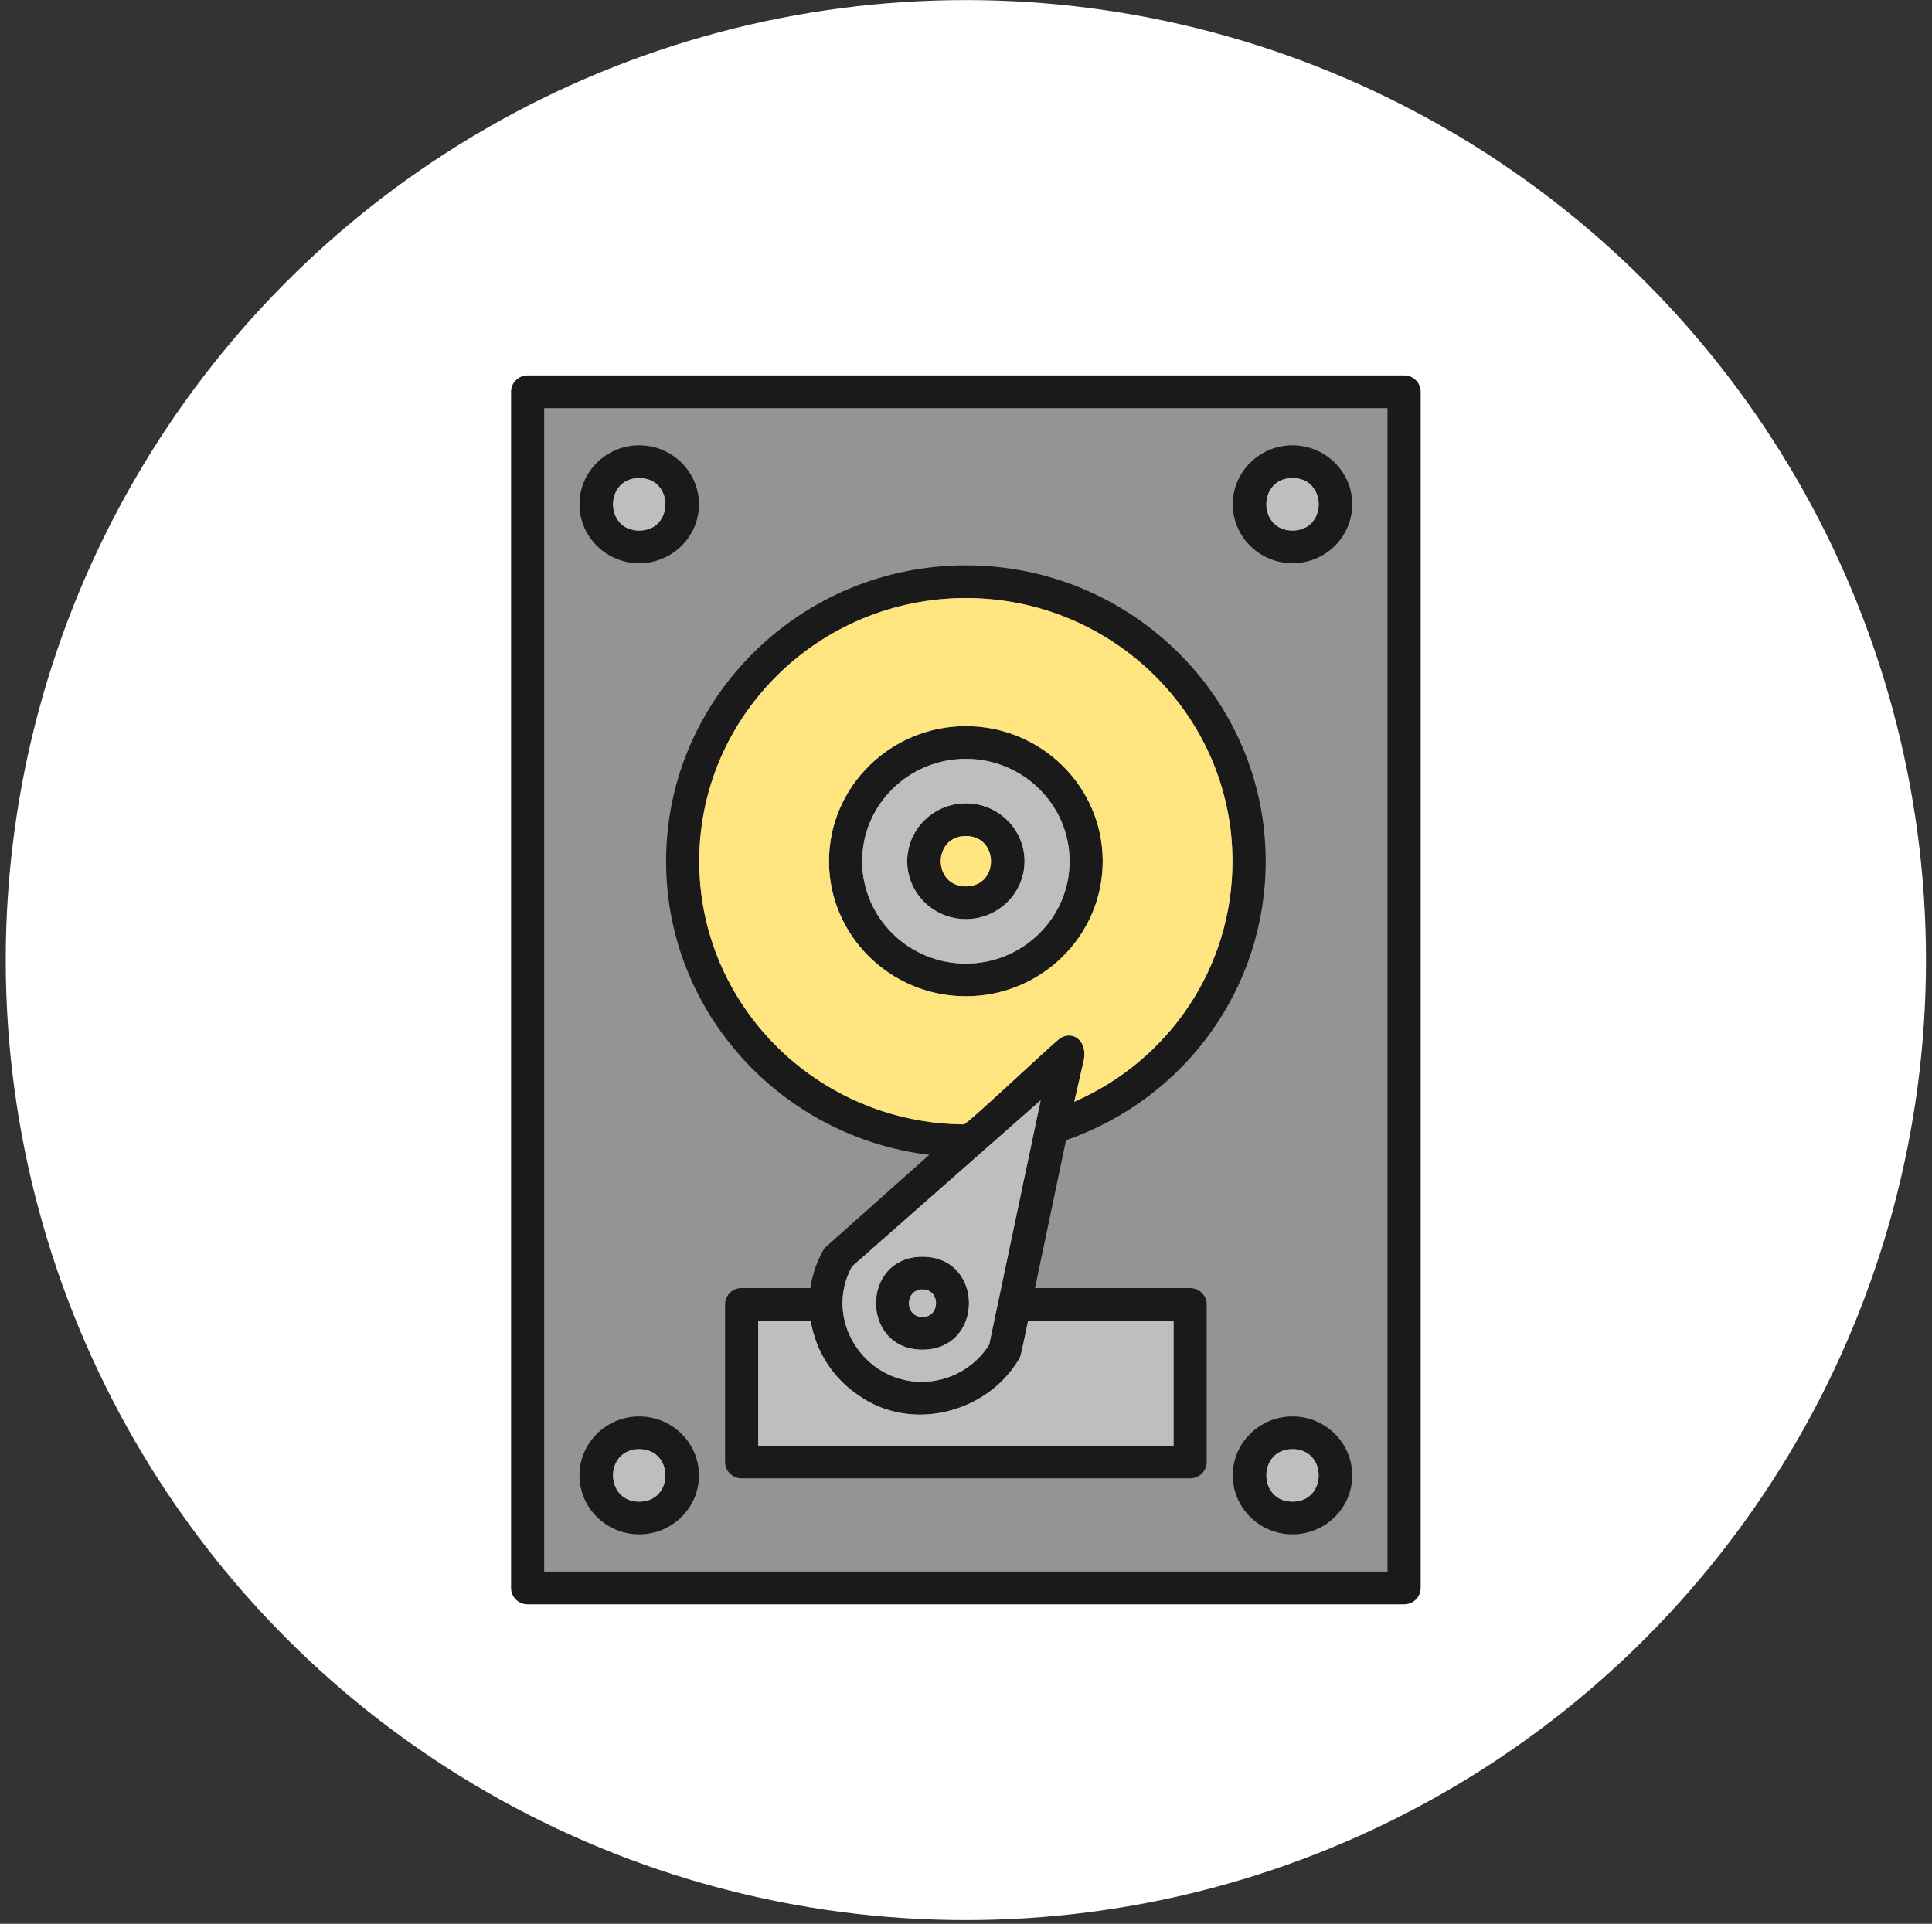
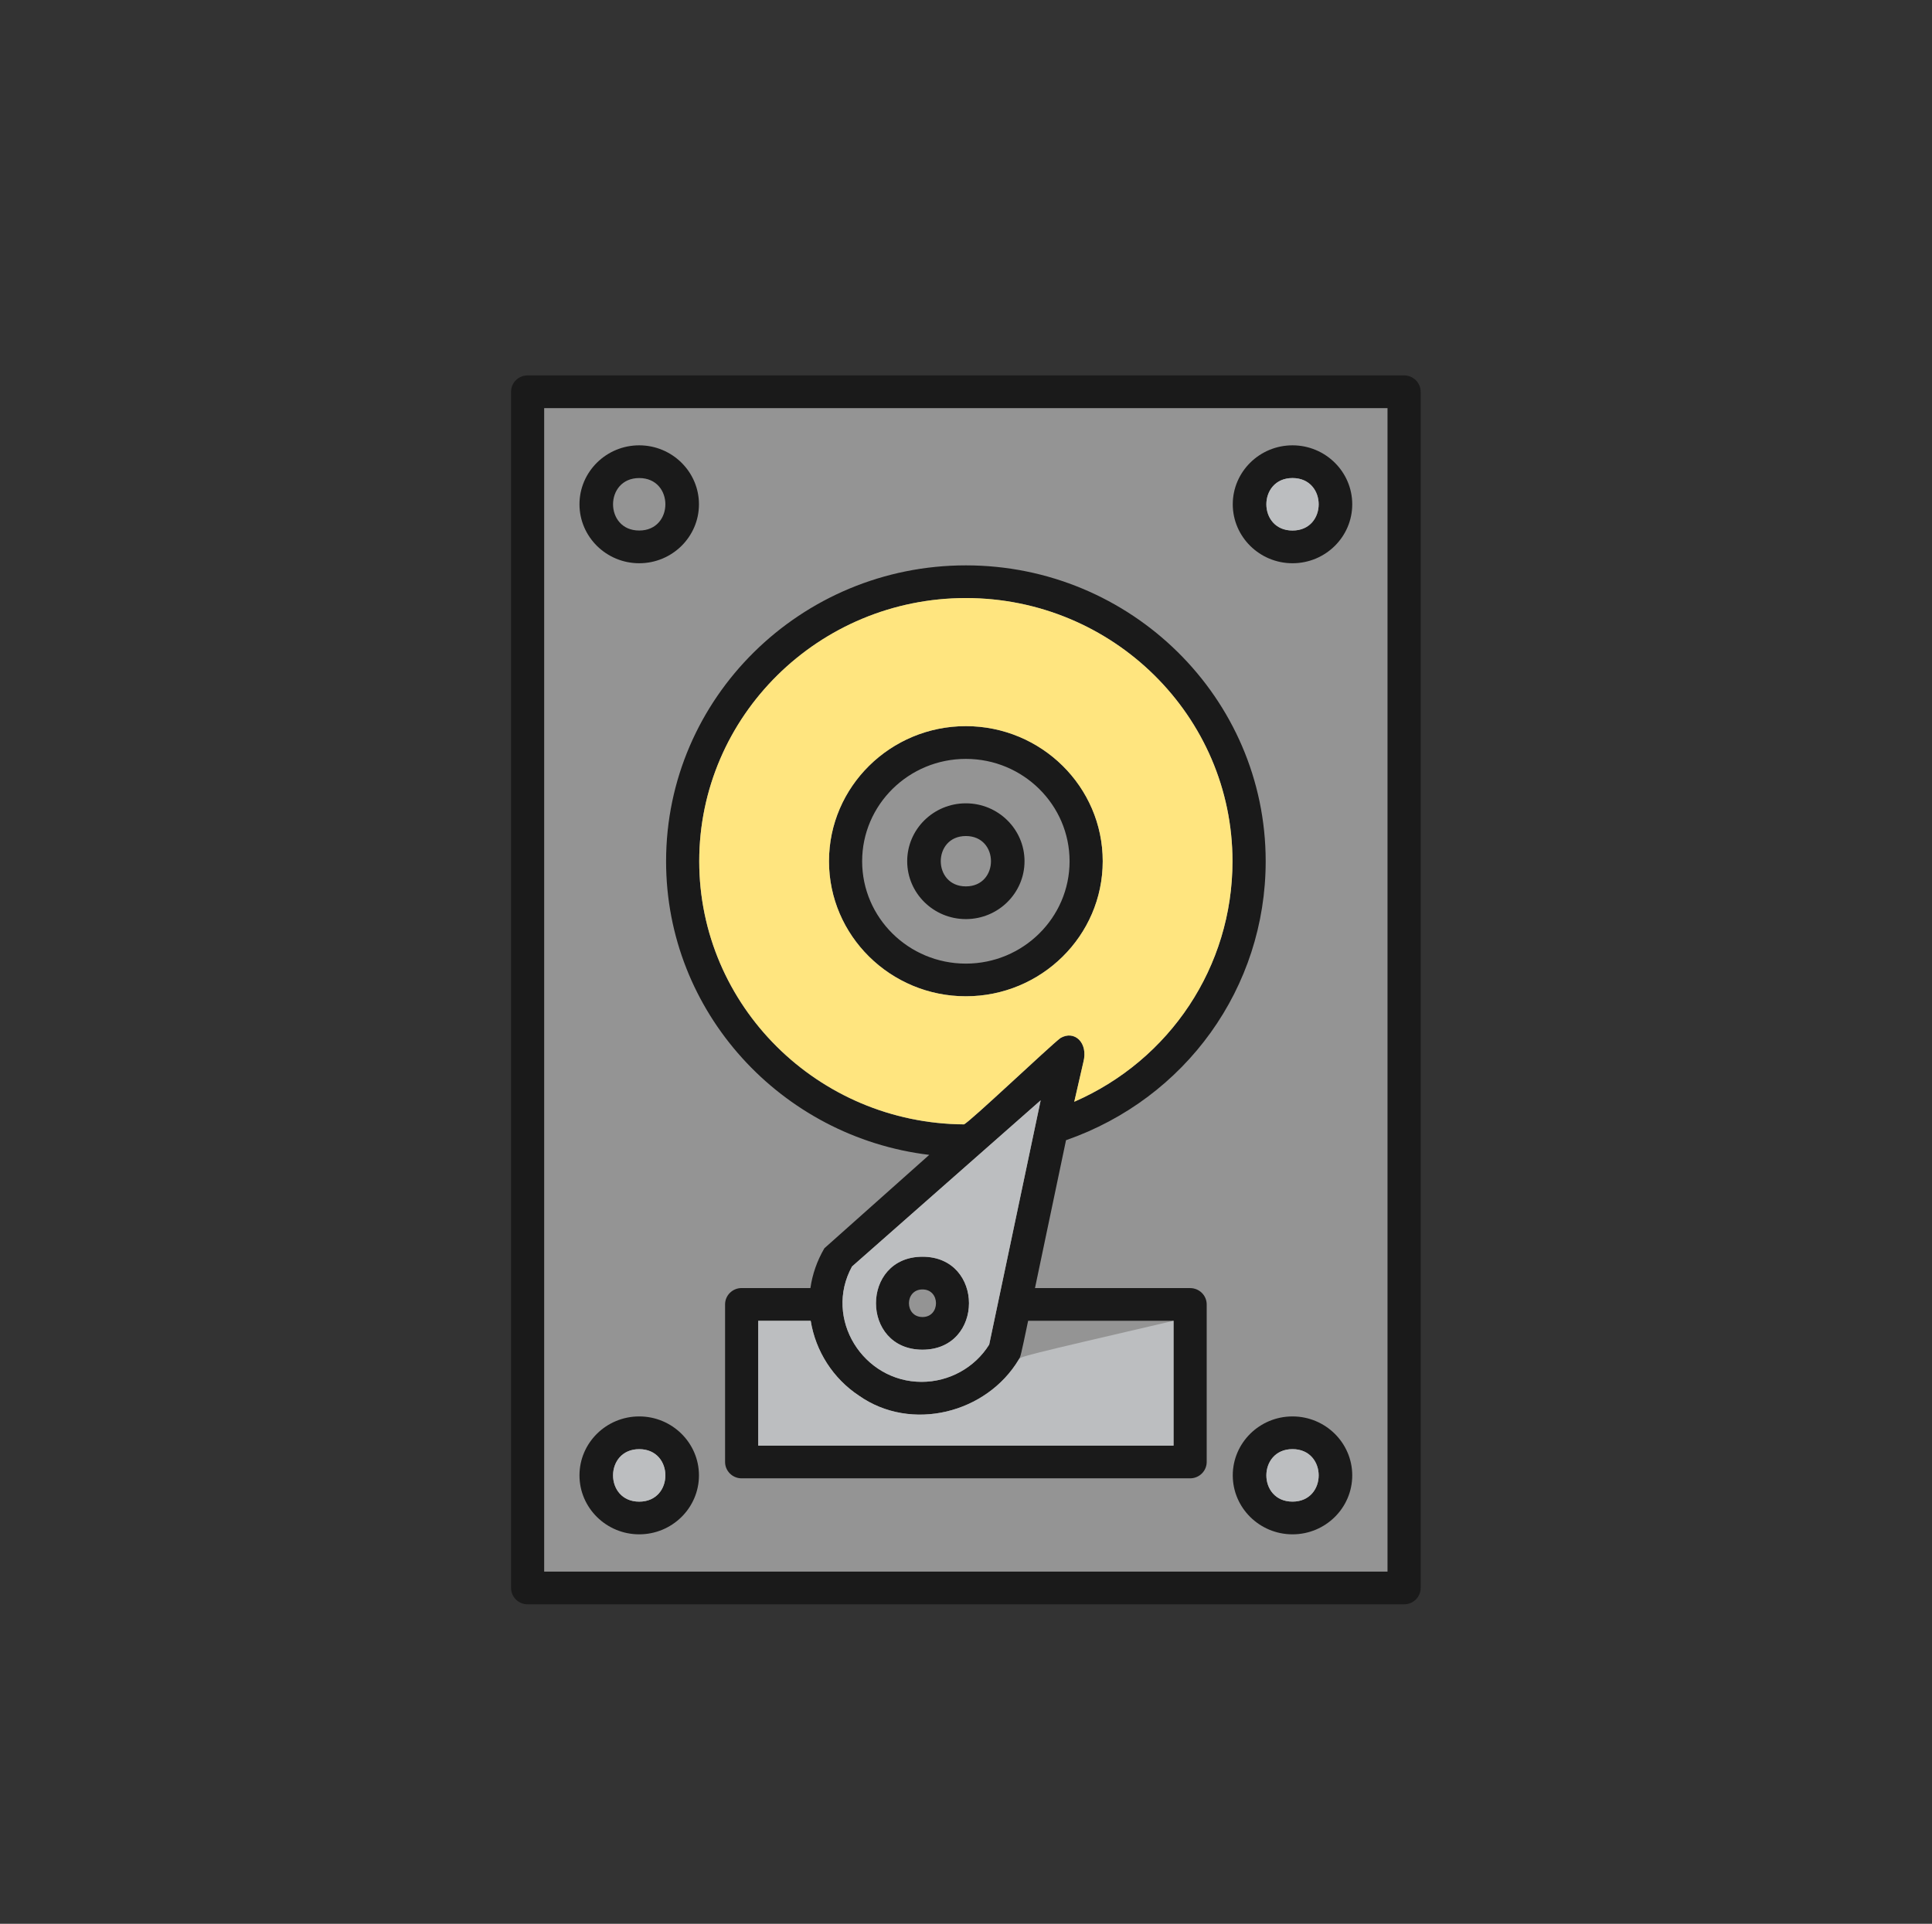
<svg xmlns="http://www.w3.org/2000/svg" width="243" height="242" viewBox="0 0 243 242" fill="none">
  <rect x="0" y="0" width="243" height="242" fill="#333333" stroke="none" />
  <title id="data-recovery-icon-title">Data Recovery Service</title>
  <desc id="data-recovery-icon-desc">Discover our data recovery solutions to retrieve your valuable digital information and pictures.</desc>
-   <circle cx="121.483" cy="120.771" r="120.761" fill="white" />
  <rect x="65.188" y="49.04" width="111.682" height="151.633" fill="#949494" />
  <path fill-rule="evenodd" clip-rule="evenodd" d="M116.027 162.204C113.756 162.204 113.756 165.674 116.027 165.674C118.292 165.674 118.292 162.204 116.027 162.204ZM107.169 159.317C103.565 165.883 108.566 173.829 115.921 173.829C119.383 173.829 122.615 172.042 124.42 169.143L130.895 138.413L107.169 159.317ZM108.012 175.546C104.78 173.398 102.58 169.97 101.967 166.145H95.367V181.851H147.604V166.145H129.315C128.383 170.61 128.365 170.645 128.153 170.994C124.119 177.776 114.606 180.203 108.012 175.546ZM162.567 182.293C166.955 182.293 166.955 188.894 162.567 188.894C158.185 188.9 158.185 182.293 162.567 182.293ZM162.567 193.01C158.426 193.01 155.053 189.68 155.053 185.594C155.053 181.501 158.426 178.178 162.567 178.178C166.707 178.178 170.08 181.507 170.08 185.594C170.08 189.686 166.713 193.01 162.567 193.01ZM80.398 182.293C84.786 182.293 84.786 188.894 80.398 188.894C76.01 188.9 76.01 182.293 80.398 182.293ZM80.398 193.01C76.258 193.01 72.885 189.68 72.885 185.594C72.885 181.501 76.258 178.178 80.398 178.178C84.539 178.178 87.912 181.507 87.912 185.594C87.912 189.686 84.539 193.01 80.398 193.01ZM162.567 60.136C166.955 60.136 166.955 66.737 162.567 66.737C158.185 66.743 158.185 60.136 162.567 60.136ZM162.567 70.853C158.426 70.853 155.053 67.523 155.053 63.436C155.053 59.344 158.426 56.02 162.567 56.02C166.707 56.02 170.08 59.35 170.08 63.436C170.08 67.529 166.713 70.853 162.567 70.853ZM80.398 60.136C84.786 60.136 84.786 66.737 80.398 66.737C76.01 66.743 76.01 60.136 80.398 60.136ZM80.398 70.853C76.258 70.853 72.885 67.523 72.885 63.436C72.885 59.344 76.258 56.02 80.398 56.02C84.539 56.02 87.912 59.35 87.912 63.436C87.912 67.529 84.539 70.853 80.398 70.853ZM121.483 105.168C125.694 105.168 125.694 111.502 121.483 111.502C117.277 111.502 117.271 105.168 121.483 105.168ZM121.483 115.617C117.413 115.617 114.104 112.352 114.104 108.335C114.104 104.318 117.413 101.053 121.483 101.053C125.552 101.053 128.861 104.318 128.861 108.335C128.861 112.352 125.552 115.617 121.483 115.617ZM121.483 95.464C128.678 95.464 134.528 101.239 134.528 108.341C134.528 115.443 128.672 121.217 121.483 121.217C114.287 121.217 108.437 115.443 108.437 108.341C108.437 101.239 114.287 95.464 121.483 95.464ZM121.483 125.327C111.993 125.327 104.267 117.701 104.267 108.335C104.267 98.969 111.993 91.343 121.483 91.343C130.978 91.343 138.698 98.963 138.698 108.335C138.698 117.707 130.978 125.327 121.483 125.327ZM121.483 75.236C139.978 75.236 155.023 90.086 155.017 108.341C155.017 121.596 147.156 133.337 135.118 138.599L136.262 133.611C136.905 131.166 135.13 129.536 133.367 130.589C131.88 131.736 121.937 141.184 121.241 141.446C102.857 141.318 87.948 126.52 87.948 108.347C87.948 90.086 102.987 75.236 121.483 75.236ZM116.876 145.276L103.689 157.023C102.769 158.595 102.179 160.289 101.931 162.03H93.279C92.129 162.03 91.197 162.949 91.197 164.084V183.906C91.197 185.041 92.129 185.966 93.279 185.966H149.686C150.836 185.966 151.768 185.047 151.774 183.911V164.09C151.774 162.955 150.842 162.035 149.692 162.035H130.176L134.08 143.431C149.155 138.174 159.193 124.227 159.193 108.341C159.193 87.815 142.278 71.12 121.488 71.12C100.699 71.12 83.778 87.815 83.778 108.341C83.772 127.324 98.251 143.029 116.876 145.276ZM68.444 197.696H174.516V51.34H68.444V197.696ZM176.603 201.812C177.753 201.812 178.685 200.892 178.685 199.757V49.279C178.685 48.144 177.753 47.224 176.603 47.224H66.362C65.212 47.224 64.28 48.144 64.28 49.279V199.757C64.28 200.892 65.212 201.812 66.362 201.812H176.603ZM116.027 169.783C108.224 169.783 108.23 158.089 116.027 158.089C123.824 158.089 123.824 169.783 116.027 169.783Z" fill="#1A1A1A" />
  <path fill-rule="evenodd" clip-rule="evenodd" d="M80.399 188.9C84.787 188.9 84.787 182.299 80.399 182.299C76.011 182.299 76.011 188.9 80.399 188.9Z" fill="#BCBEC0" />
-   <path fill-rule="evenodd" clip-rule="evenodd" d="M95.367 166.151V181.857H147.604V166.151H129.315C128.383 170.616 128.365 170.651 128.153 171C124.119 177.776 114.612 180.203 108.012 175.552C104.78 173.404 102.58 169.976 101.967 166.151H95.367Z" fill="#BCBEC0" />
+   <path fill-rule="evenodd" clip-rule="evenodd" d="M95.367 166.151V181.857H147.604V166.151C128.383 170.616 128.365 170.651 128.153 171C124.119 177.776 114.612 180.203 108.012 175.552C104.78 173.404 102.58 169.976 101.967 166.151H95.367Z" fill="#BCBEC0" />
  <path fill-rule="evenodd" clip-rule="evenodd" d="M162.567 182.293C158.185 182.293 158.179 188.894 162.567 188.894C166.955 188.9 166.955 182.293 162.567 182.293Z" fill="#BCBEC0" />
-   <path fill-rule="evenodd" clip-rule="evenodd" d="M116.028 165.674C118.292 165.674 118.298 162.204 116.028 162.204C113.757 162.204 113.757 165.674 116.028 165.674Z" fill="#BCBEC0" />
  <path fill-rule="evenodd" clip-rule="evenodd" d="M124.413 169.143L130.889 138.413L107.162 159.317C103.559 165.883 108.56 173.829 115.915 173.829C119.377 173.829 122.609 172.042 124.413 169.143ZM116.027 158.089C123.829 158.089 123.824 169.783 116.027 169.783C108.224 169.783 108.224 158.089 116.027 158.089Z" fill="#BCBEC0" />
  <path fill-rule="evenodd" clip-rule="evenodd" d="M138.698 108.335C138.698 117.701 130.978 125.327 121.482 125.327C111.993 125.327 104.266 117.701 104.266 108.335C104.266 98.969 111.993 91.343 121.482 91.343C130.978 91.349 138.698 98.969 138.698 108.335ZM133.366 130.584C135.13 129.53 136.905 131.16 136.262 133.605L135.118 138.594C147.161 133.331 155.017 121.596 155.017 108.335C155.017 90.08 139.972 75.23 121.482 75.23C102.987 75.23 87.947 90.08 87.947 108.335C87.947 126.509 102.863 141.312 121.24 141.434C121.936 141.178 131.88 131.73 133.366 130.584Z" fill="#FFE57F" />
-   <path fill-rule="evenodd" clip-rule="evenodd" d="M121.482 111.502C125.693 111.502 125.693 105.168 121.482 105.168C117.271 105.168 117.277 111.502 121.482 111.502Z" fill="#FFE57F" />
-   <path fill-rule="evenodd" clip-rule="evenodd" d="M121.483 121.212C128.678 121.212 134.529 115.437 134.529 108.335C134.529 101.233 128.672 95.459 121.483 95.459C114.288 95.459 108.437 101.233 108.437 108.335C108.437 115.437 114.288 121.212 121.483 121.212ZM121.483 101.053C125.552 101.053 128.861 104.318 128.861 108.335C128.861 112.352 125.552 115.617 121.483 115.617C117.413 115.617 114.105 112.352 114.105 108.335C114.105 104.324 117.413 101.053 121.483 101.053Z" fill="#BCBEC0" />
  <path fill-rule="evenodd" clip-rule="evenodd" d="M162.567 60.136C158.185 60.136 158.179 66.737 162.567 66.737C166.955 66.743 166.955 60.136 162.567 60.136Z" fill="#BCBEC0" />
-   <path fill-rule="evenodd" clip-rule="evenodd" d="M80.399 66.743C84.787 66.743 84.787 60.142 80.399 60.142C76.011 60.142 76.011 66.743 80.399 66.743Z" fill="#BCBEC0" />
</svg>